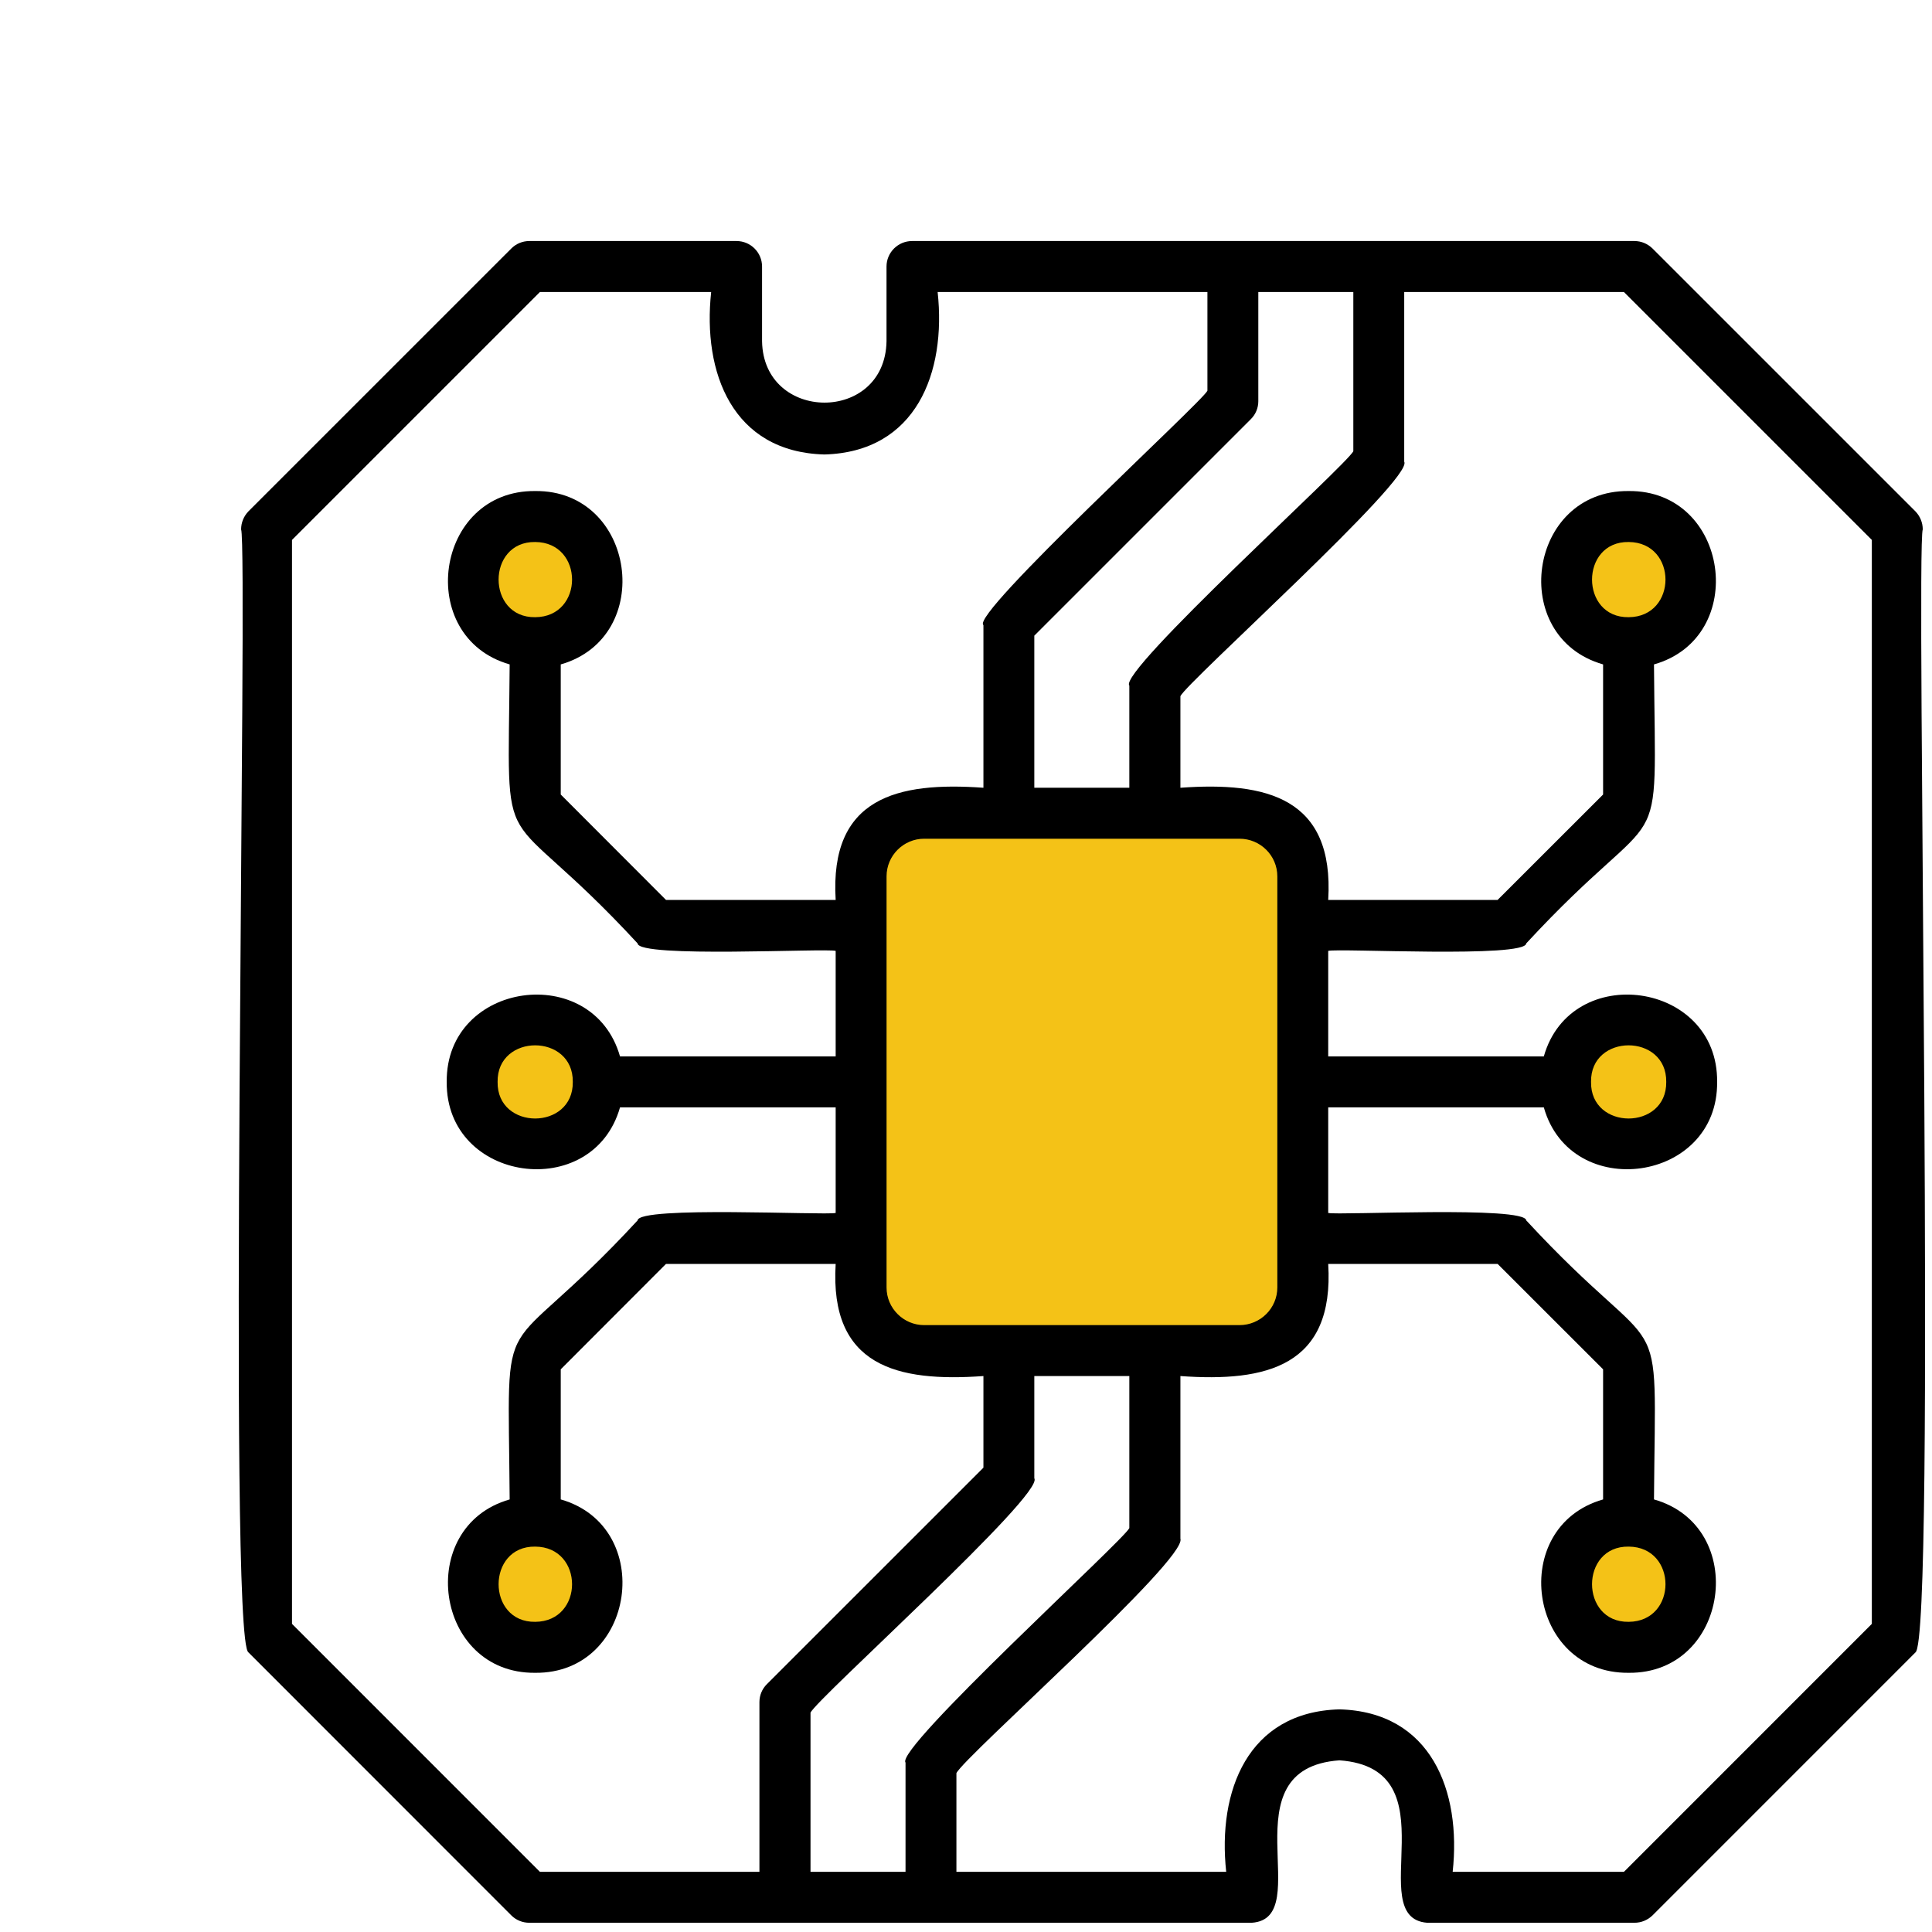
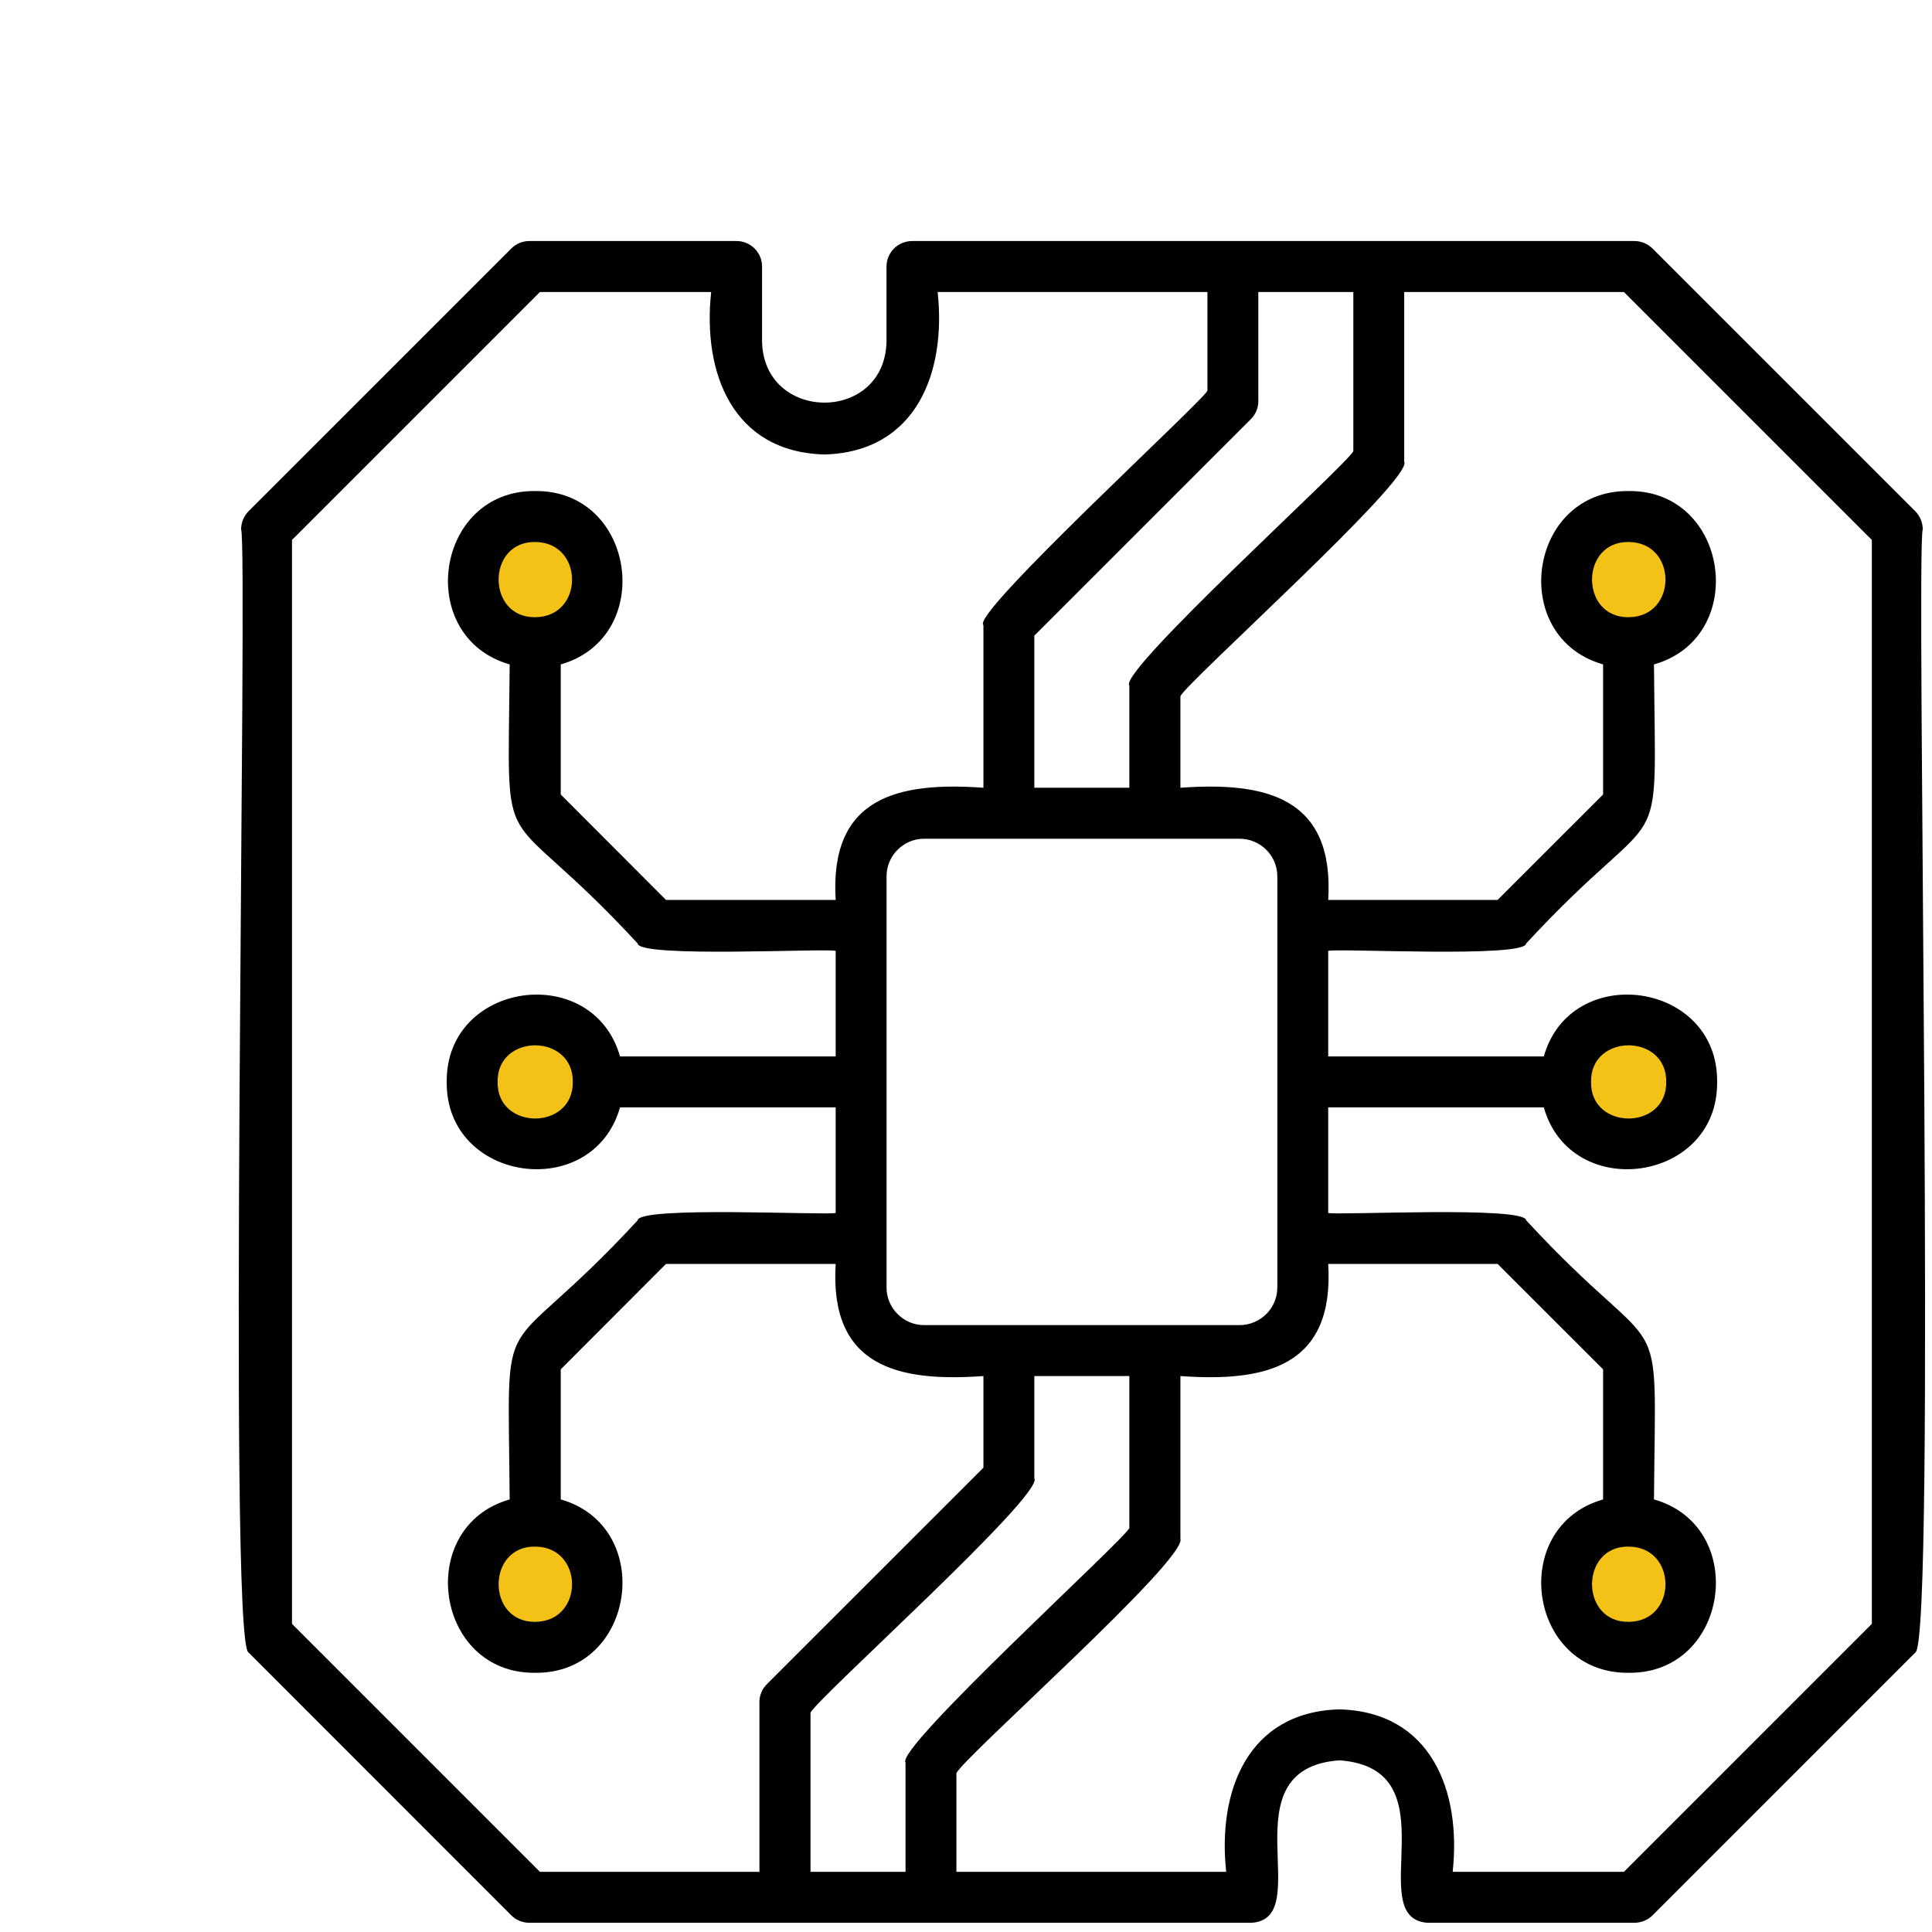
<svg xmlns="http://www.w3.org/2000/svg" width="50" height="50" viewBox="0 0 50 50" fill="none">
  <g filter="url(#filter0_d_3830_70660)">
    <path fill-rule="evenodd" clip-rule="evenodd" d="M10.699 3.897H16.064C15.998 5.747 15.883 7.968 18.334 8.102C20.784 7.968 20.669 5.745 20.604 3.897H39.299L46.101 10.7V39.3L39.299 46.102H33.935C34 44.252 34.116 42.031 31.665 41.897C29.214 42.031 29.329 44.254 29.395 46.102H10.699L3.897 39.3V10.7L10.699 3.897Z" fill="white" />
    <path fill-rule="evenodd" clip-rule="evenodd" d="M39.148 23.367C41.294 23.404 41.293 26.596 39.147 26.632C37.002 26.596 37.002 23.404 39.148 23.367Z" fill="#F4C217" />
    <path fill-rule="evenodd" clip-rule="evenodd" d="M39.148 10.367C41.294 10.404 41.293 13.596 39.147 13.632C37.002 13.596 37.002 10.403 39.148 10.367Z" fill="#F4C217" />
    <path fill-rule="evenodd" clip-rule="evenodd" d="M39.148 39.631C41.294 39.595 41.293 36.403 39.147 36.366C37.002 36.403 37.002 39.595 39.148 39.631Z" fill="#F4C217" />
    <path fill-rule="evenodd" clip-rule="evenodd" d="M10.851 23.367C8.705 23.404 8.705 26.596 10.851 26.632C12.997 26.596 12.996 23.404 10.851 23.367Z" fill="#F4C217" />
    <path fill-rule="evenodd" clip-rule="evenodd" d="M10.851 10.367C8.705 10.404 8.705 13.596 10.851 13.632C12.997 13.596 12.996 10.403 10.851 10.367Z" fill="#F4C217" />
    <path fill-rule="evenodd" clip-rule="evenodd" d="M10.851 39.631C8.705 39.595 8.705 36.403 10.851 36.366C12.997 36.403 12.996 39.595 10.851 39.631Z" fill="#F4C217" />
    <path fill-rule="evenodd" clip-rule="evenodd" d="M28.904 3.897H32.684V8.948L26.889 14.743V22.127H23.11V13.178L28.904 7.383V3.897Z" fill="white" />
-     <path fill-rule="evenodd" clip-rule="evenodd" d="M21.094 46.101H17.315V41.05L23.11 35.255V27.872H26.889V36.821L21.094 42.616V46.101Z" fill="white" />
-     <path fill-rule="evenodd" clip-rule="evenodd" d="M20.918 18.046H29.081C29.978 18.046 30.713 18.78 30.713 19.678V30.32C30.713 31.218 29.978 31.953 29.081 31.953H20.918C20.02 31.953 19.285 31.218 19.285 30.32V19.678C19.285 18.78 20.02 18.046 20.918 18.046Z" fill="#F4C217" />
    <path fill-rule="evenodd" clip-rule="evenodd" d="M39.149 12.973C37.886 12.991 37.886 11.009 39.149 11.027C40.421 11.035 40.42 12.966 39.149 12.973ZM38.176 25C38.156 23.738 40.138 23.737 40.122 25C40.138 26.263 38.156 26.262 38.176 25ZM39.149 37.026C40.421 37.034 40.42 38.965 39.149 38.973C37.886 38.99 37.886 37.008 39.149 37.026ZM45.443 39.026V10.973L39.027 4.557H33.341V8.949C33.598 9.378 27.704 14.665 27.549 15.017V17.387C29.777 17.226 31.535 17.644 31.374 20.29H35.758L38.488 17.562V14.195C36.013 13.487 36.54 9.684 39.149 9.708C41.754 9.683 42.279 13.492 39.805 14.195C39.843 19.628 40.164 17.453 36.499 21.415C36.482 21.799 31.631 21.536 31.374 21.609V24.34H36.954C37.654 21.868 41.467 22.393 41.439 25C41.467 27.607 37.653 28.131 36.954 25.659H31.374V28.391C31.647 28.457 36.473 28.205 36.499 28.584C40.161 32.543 39.844 30.379 39.805 35.805C42.279 36.508 41.754 40.317 39.149 40.292C36.54 40.316 36.013 36.512 38.488 35.805V32.438L35.758 29.71H31.374C31.536 32.358 29.774 32.773 27.549 32.612V36.821C27.735 37.351 21.95 42.466 21.752 42.889V45.443H28.734C28.507 43.357 29.287 41.303 31.665 41.238C34.042 41.303 34.822 43.357 34.595 45.443H39.027L45.443 39.026ZM10.851 37.026C12.123 37.034 12.123 38.965 10.851 38.973C9.588 38.99 9.588 37.008 10.851 37.026ZM11.824 25C11.84 26.263 9.858 26.262 9.878 25C9.859 23.738 11.84 23.737 11.824 25ZM10.851 12.973C9.588 12.991 9.588 11.009 10.851 11.027C12.123 11.035 12.123 12.966 10.851 12.973ZM4.557 39.026V10.973L10.973 4.557H15.405C15.179 6.642 15.953 8.697 18.336 8.762C20.713 8.696 21.493 6.642 21.266 4.557H28.248V7.111C28.155 7.362 22.096 12.911 22.451 13.178C22.451 13.179 22.451 17.387 22.451 17.387C20.22 17.227 18.465 17.64 18.627 20.29H14.236L11.512 17.562V14.195C13.98 13.489 13.455 9.682 10.851 9.708C8.247 9.683 7.723 13.489 10.19 14.195C10.15 19.626 9.838 17.453 13.501 21.415C13.518 21.799 18.369 21.536 18.627 21.609V24.34H13.046C12.34 21.869 8.536 22.393 8.561 25C8.536 27.607 12.341 28.131 13.046 25.659H18.627V28.391C18.353 28.457 13.527 28.205 13.501 28.584C9.831 32.554 10.152 30.377 10.19 35.805C7.723 36.511 8.247 40.318 10.851 40.292C13.455 40.317 13.98 36.51 11.512 35.805V32.438L14.236 29.71H18.627C18.465 32.363 20.223 32.772 22.451 32.612V34.983L16.849 40.584C16.722 40.709 16.654 40.876 16.654 41.05V45.443H10.973L4.557 39.026ZM26.227 14.744V17.387H23.768V13.451L29.369 7.85C29.496 7.726 29.565 7.558 29.565 7.384V4.557H32.024V8.676C31.899 8.986 25.919 14.394 26.227 14.744ZM20.917 31.294C20.383 31.294 19.944 30.857 19.944 30.321V19.68C19.944 19.142 20.383 18.706 20.917 18.706H29.078C29.618 18.706 30.057 19.142 30.057 19.68V30.321C30.057 30.857 29.618 31.294 29.078 31.294H20.917ZM20.435 42.617V45.443H17.976V41.324C18.125 40.974 24.043 35.667 23.768 35.257C23.768 35.256 23.768 32.612 23.768 32.612H26.227V36.547C26.087 36.855 20.151 42.259 20.435 42.617ZM46.57 10.233L39.768 3.432C39.641 3.308 39.477 3.238 39.297 3.238H20.605C20.24 3.238 19.943 3.534 19.943 3.898V5.832C19.906 7.96 16.758 7.938 16.722 5.832V3.898C16.722 3.534 16.426 3.238 16.061 3.238H10.698C10.523 3.238 10.354 3.308 10.232 3.432L3.43 10.233C3.309 10.358 3.24 10.525 3.24 10.7C3.423 11.162 2.886 39.439 3.43 39.764C3.43 39.766 10.232 46.569 10.232 46.569C10.354 46.692 10.523 46.761 10.698 46.761H29.395C31.085 46.649 28.712 42.768 31.665 42.557C34.622 42.769 32.251 46.629 33.934 46.761H39.297C39.477 46.761 39.641 46.692 39.768 46.569L46.57 39.766C47.114 39.439 46.577 11.162 46.761 10.699C46.76 10.525 46.691 10.358 46.57 10.233Z" fill="black" />
  </g>
  <defs>
    <filter id="filter0_d_3830_70660" x="0" y="0" width="53" height="53" filterUnits="userSpaceOnUse" color-interpolation-filters="sRGB">
      <feFlood flood-opacity="0" result="BackgroundImageFix" />
      <feColorMatrix in="SourceAlpha" type="matrix" values="0 0 0 0 0 0 0 0 0 0 0 0 0 0 0 0 0 0 127 0" result="hardAlpha" />
      <feOffset dx="3" dy="3" />
      <feComposite in2="hardAlpha" operator="out" />
      <feColorMatrix type="matrix" values="0 0 0 0 0 0 0 0 0 0 0 0 0 0 0 0 0 0 1 0" />
      <feBlend mode="normal" in2="BackgroundImageFix" result="effect1_dropShadow_3830_70660" />
      <feBlend mode="normal" in="SourceGraphic" in2="effect1_dropShadow_3830_70660" result="shape" />
    </filter>
  </defs>
</svg>